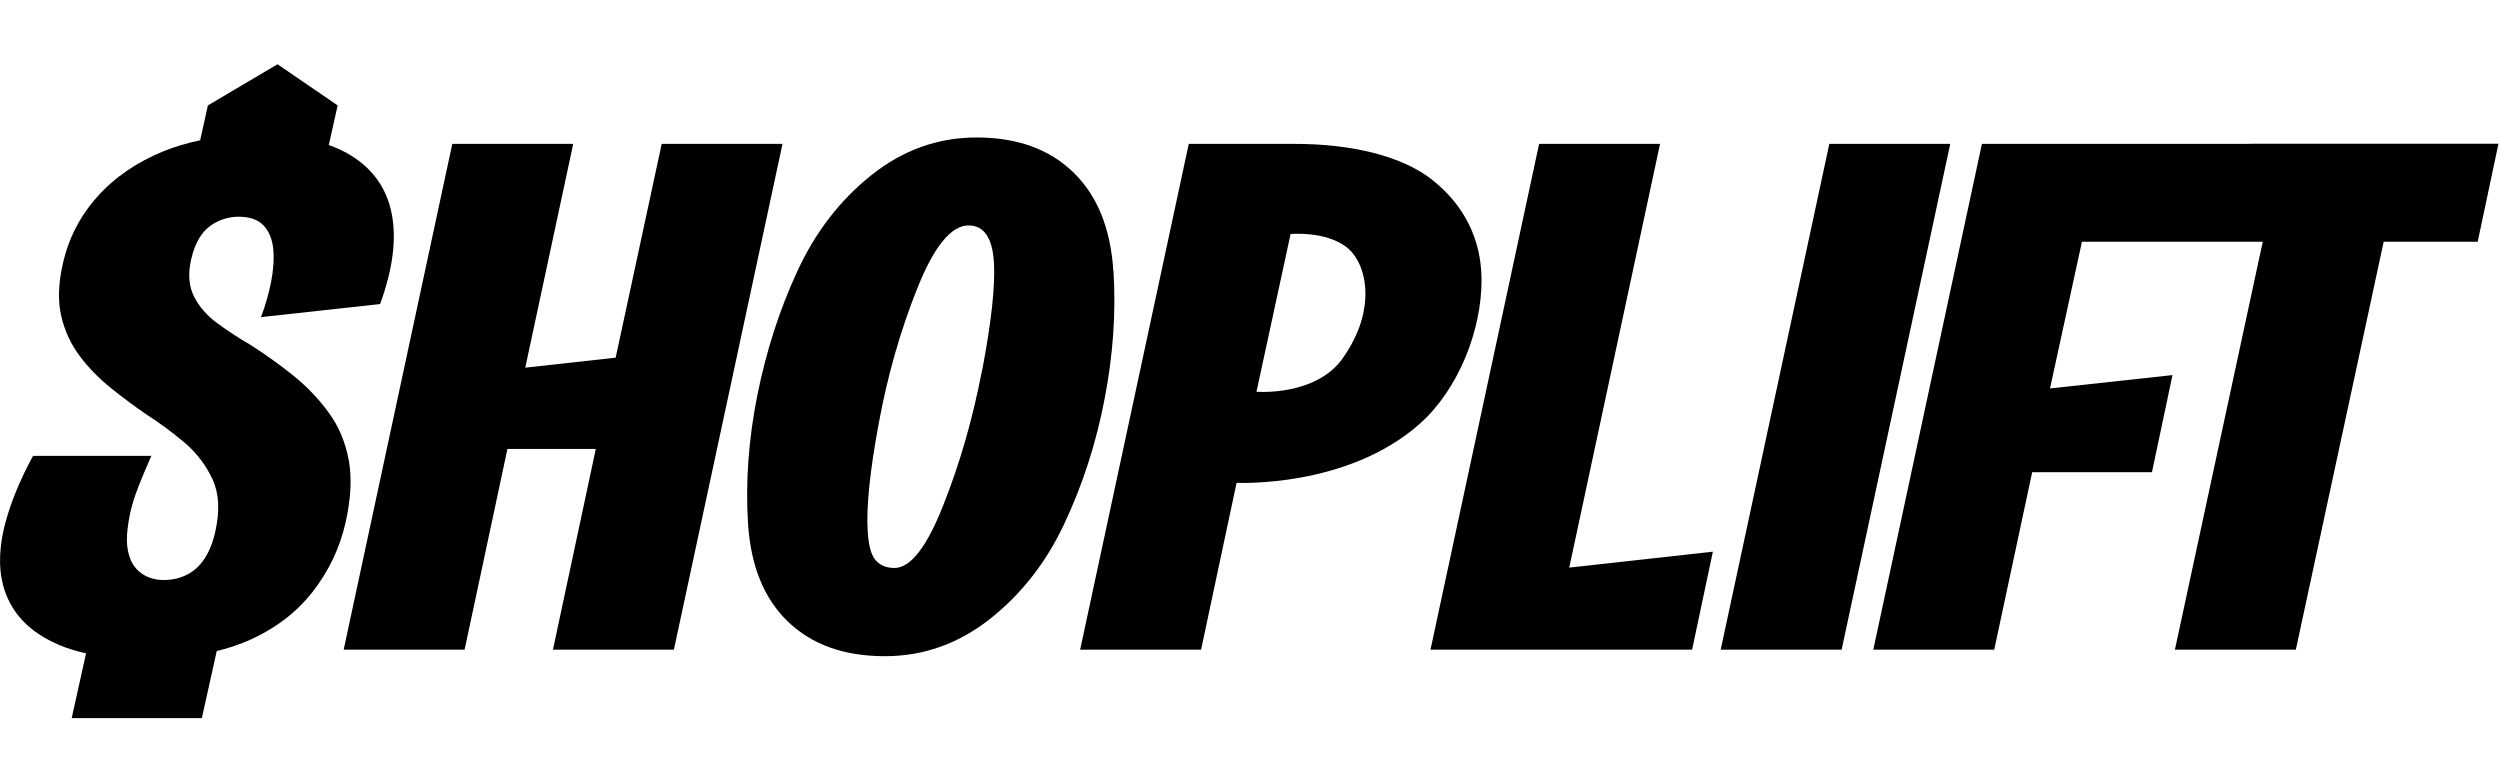
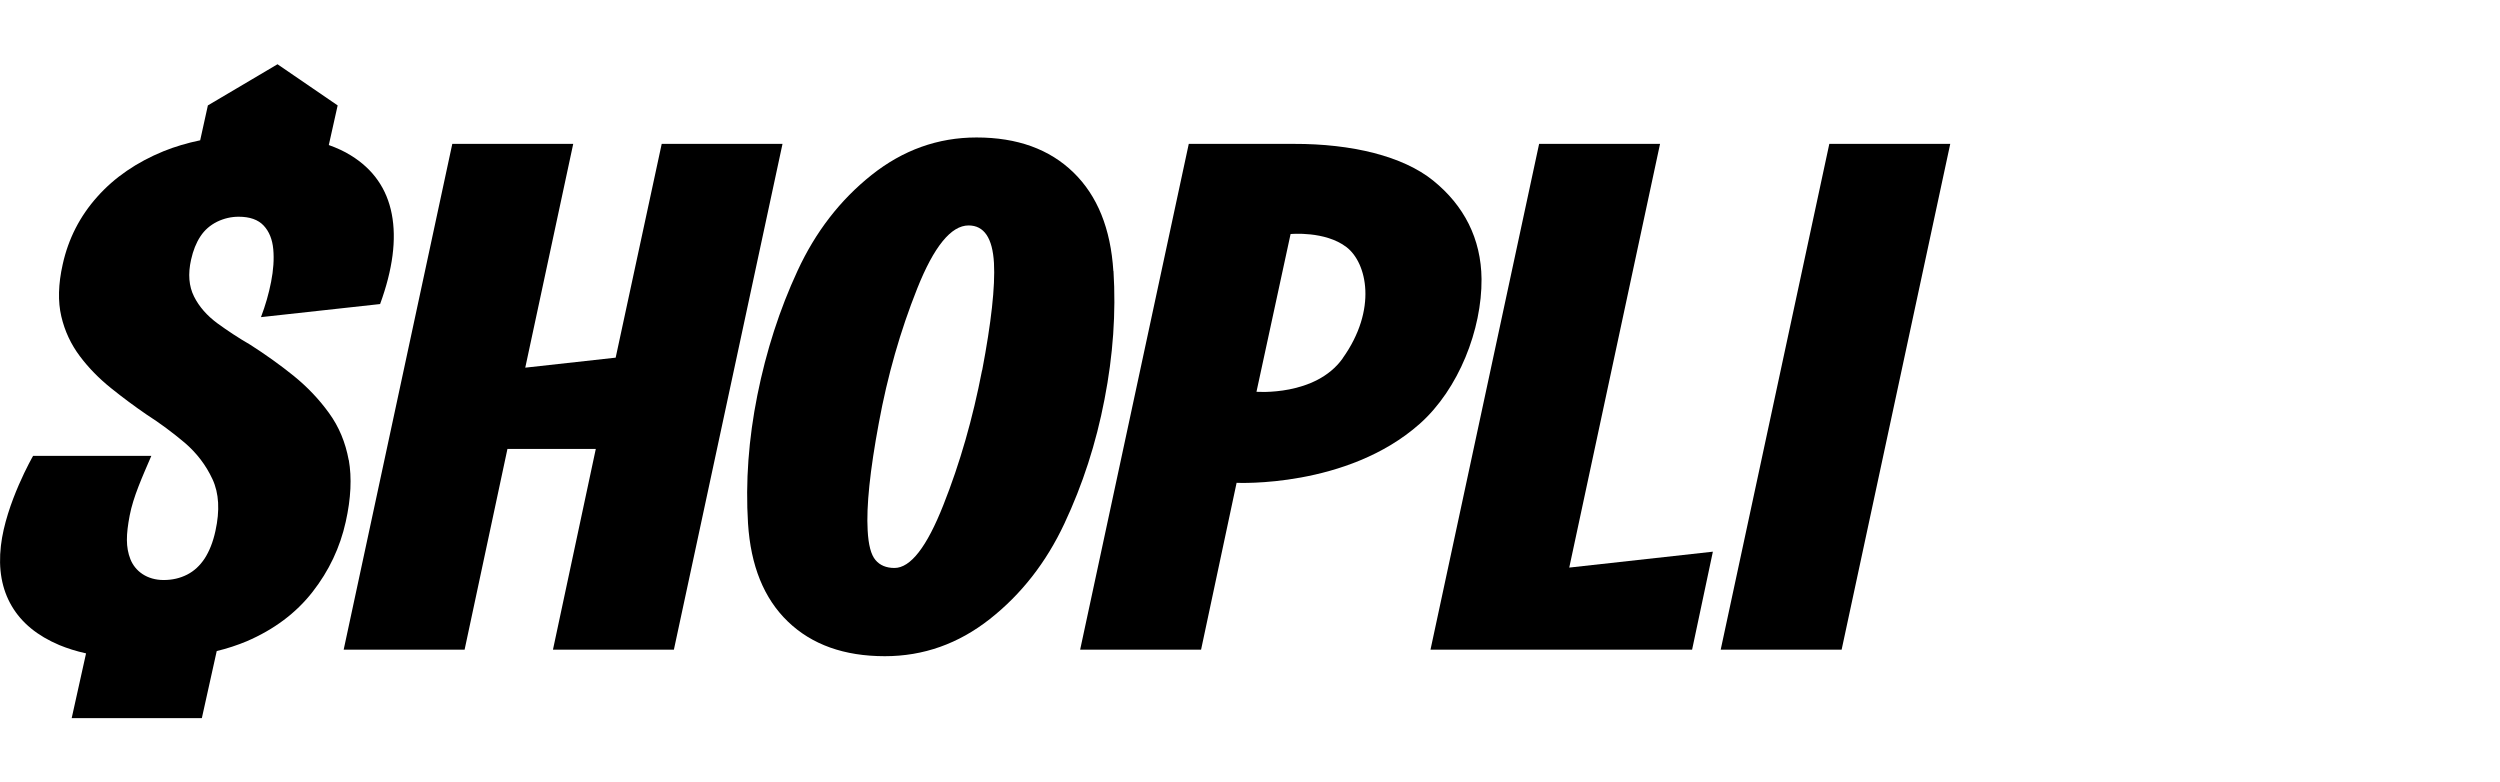
<svg xmlns="http://www.w3.org/2000/svg" id="WordPress" viewBox="0 0 194.95 61">
  <path d="M51.6,11.22l-3.59,16.67-7.05.78,3.74-17.45h-9.43l-8.47,39.44h9.43l3.34-15.65h6.89l-3.34,15.65h9.43l8.47-39.44h-9.43Z" />
  <path d="M86.82,21.14c-.21-3.31-1.24-5.87-3.11-7.69-1.87-1.82-4.39-2.73-7.56-2.73-3.01,0-5.74.98-8.19,2.93-2.45,1.95-4.37,4.44-5.77,7.47-1.4,3.02-2.44,6.25-3.13,9.69-.69,3.44-.93,6.77-.73,10,.21,3.31,1.24,5.86,3.11,7.66,1.87,1.8,4.39,2.7,7.56,2.7,3.01,0,5.74-.97,8.19-2.9,2.45-1.93,4.39-4.41,5.81-7.44,1.42-3.02,2.47-6.25,3.13-9.69.67-3.44.9-6.77.7-10ZM76.58,28.88c-.72,3.74-1.72,7.24-3.02,10.51-1.29,3.27-2.56,4.9-3.81,4.9-.64,0-1.14-.21-1.48-.62-.35-.41-.55-1.18-.61-2.31-.11-1.88.18-4.67.87-8.37.68-3.7,1.68-7.19,2.99-10.48,1.31-3.29,2.65-4.93,4.01-4.93,1.21,0,1.87.98,1.98,2.93.1,1.84-.21,4.63-.92,8.37h0Z" />
  <path d="M111.77,14.09c-2.37-1.92-6.36-2.88-10.87-2.87h-8.2l-8.47,39.44h9.43l2.77-13.01s8.62.43,14.29-4.61c3.04-2.71,4.84-7.35,4.81-11.28-.03-3.16-1.38-5.74-3.75-7.66h0ZM104.7,27.95c-2.12,2.97-6.72,2.6-6.72,2.6l2.66-12.3s2.69-.26,4.36,1.02c1.6,1.23,2.42,4.86-.3,8.67Z" />
  <path d="M129.45,11.22h-9.43l-8.47,39.44h20.4l1.62-7.64-11.2,1.24,7.08-33.04Z" />
  <path d="M142.65,11.22l-8.47,39.44h9.43l8.47-39.44h-9.43Z" />
-   <path d="M175.51,11.22h-20.96l-8.47,39.44h9.43l2.96-13.84h9.34l1.6-7.57-9.55,1.04,2.49-11.44h14.1l-6.85,31.81h9.43l6.85-31.81h7.33l1.62-7.64h-19.32Z" />
  <path d="M27.19,35.87c-.25-1.37-.76-2.6-1.54-3.67-.78-1.08-1.7-2.04-2.76-2.9-1.07-.86-2.19-1.66-3.38-2.42-.9-.52-1.75-1.08-2.56-1.67-.81-.6-1.42-1.29-1.82-2.09-.4-.8-.48-1.75-.23-2.87.16-.72.4-1.32.73-1.82.33-.5.76-.87,1.3-1.14.54-.26,1.1-.39,1.68-.39.87,0,1.52.23,1.95.69.43.46.68,1.08.75,1.85.07.78.01,1.62-.17,2.54-.18.92-.44,1.83-.79,2.75l9.29-1.02c.99-2.71,1.29-5.05.91-7.02-.38-1.97-1.45-3.5-3.19-4.57-.51-.32-1.08-.58-1.72-.81l.69-3.09-4.69-3.21-5.43,3.21-.6,2.72c-1.01.21-1.96.49-2.85.85-2.1.86-3.83,2.04-5.18,3.56-1.35,1.51-2.25,3.27-2.69,5.26-.35,1.55-.38,2.91-.11,4.06.27,1.16.76,2.19,1.45,3.11.69.92,1.5,1.74,2.42,2.48.92.74,1.85,1.43,2.77,2.06,1.06.68,2.05,1.42,2.99,2.21.93.8,1.65,1.74,2.16,2.84.51,1.1.58,2.44.23,4.03-.19.88-.48,1.59-.84,2.15-.37.56-.82.98-1.37,1.26-.55.28-1.16.42-1.83.42-1.3,0-2.22-.69-2.59-1.62-.37-.94-.34-1.92-.06-3.4.28-1.47.99-3.03,1.69-4.66H2.58S.45,39.24.07,42.56c-.21,1.81.07,3.38.84,4.69.77,1.32,2.01,2.33,3.71,3.05.63.26,1.32.48,2.09.65l-1.12,5.05h10.15l1.16-5.23c.83-.2,1.61-.46,2.33-.76,2.14-.92,3.85-2.2,5.14-3.85,1.29-1.65,2.15-3.48,2.59-5.47.41-1.83.48-3.44.24-4.81h0Z" />
</svg>